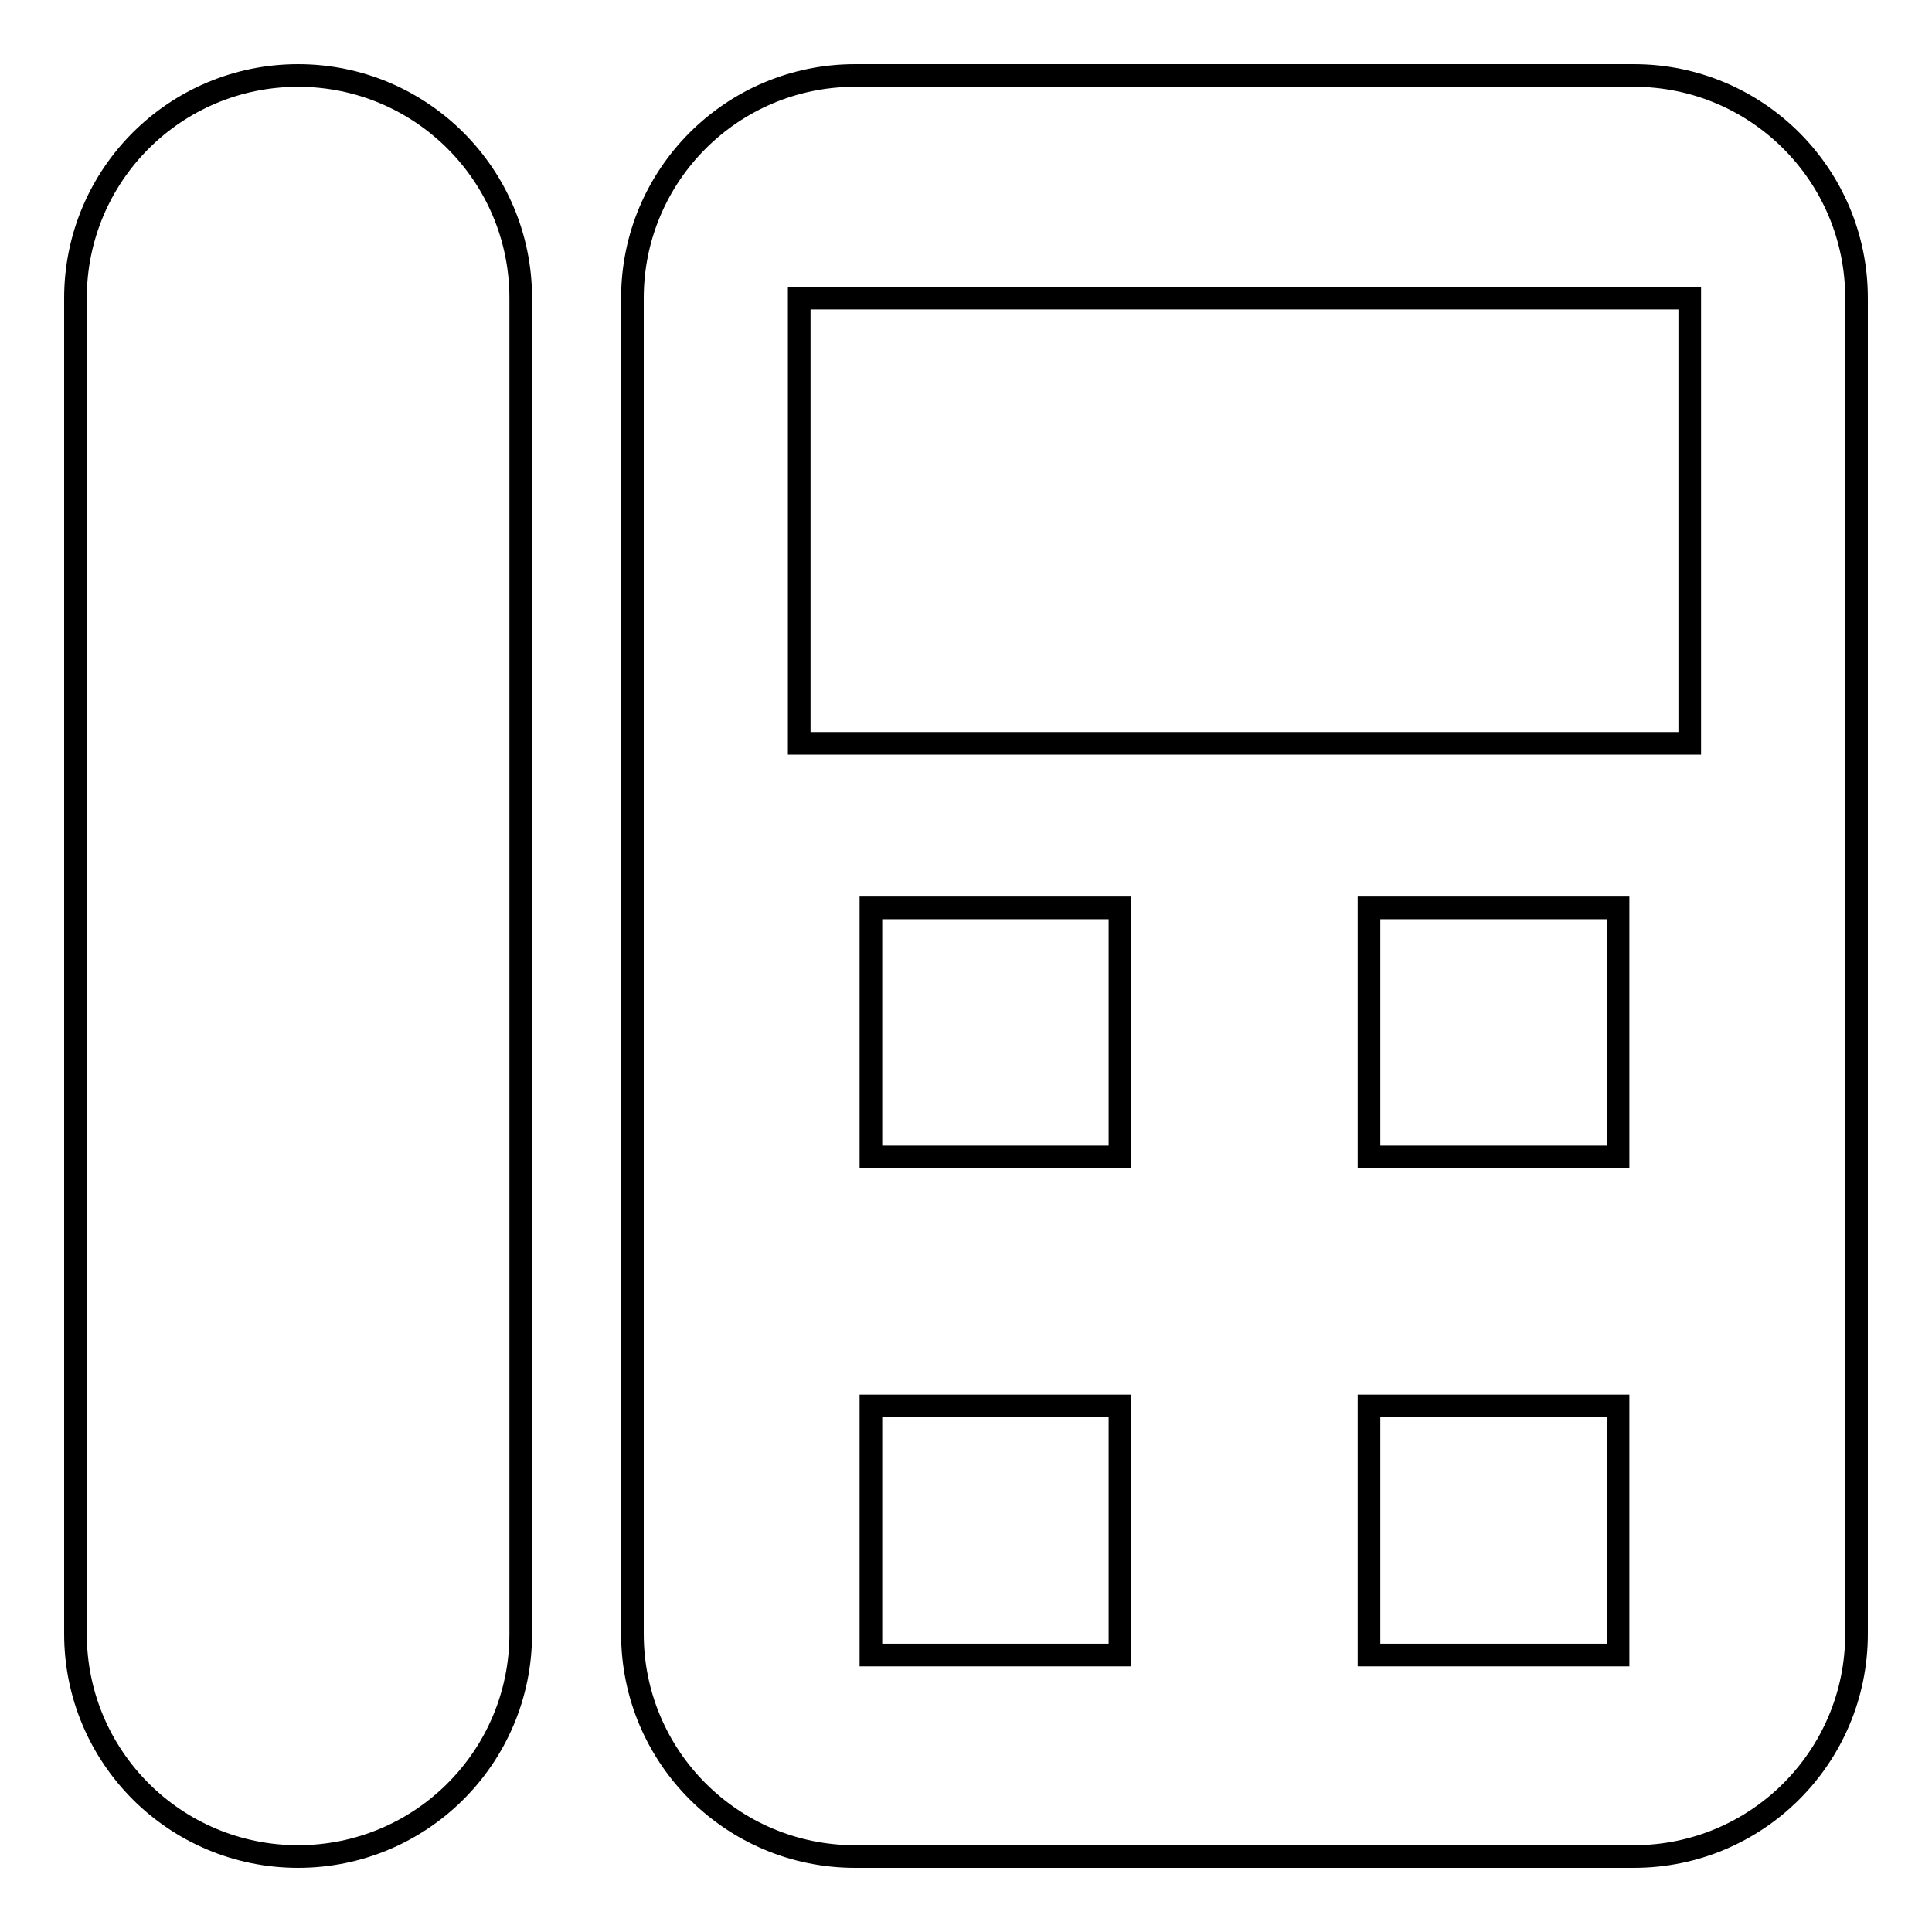
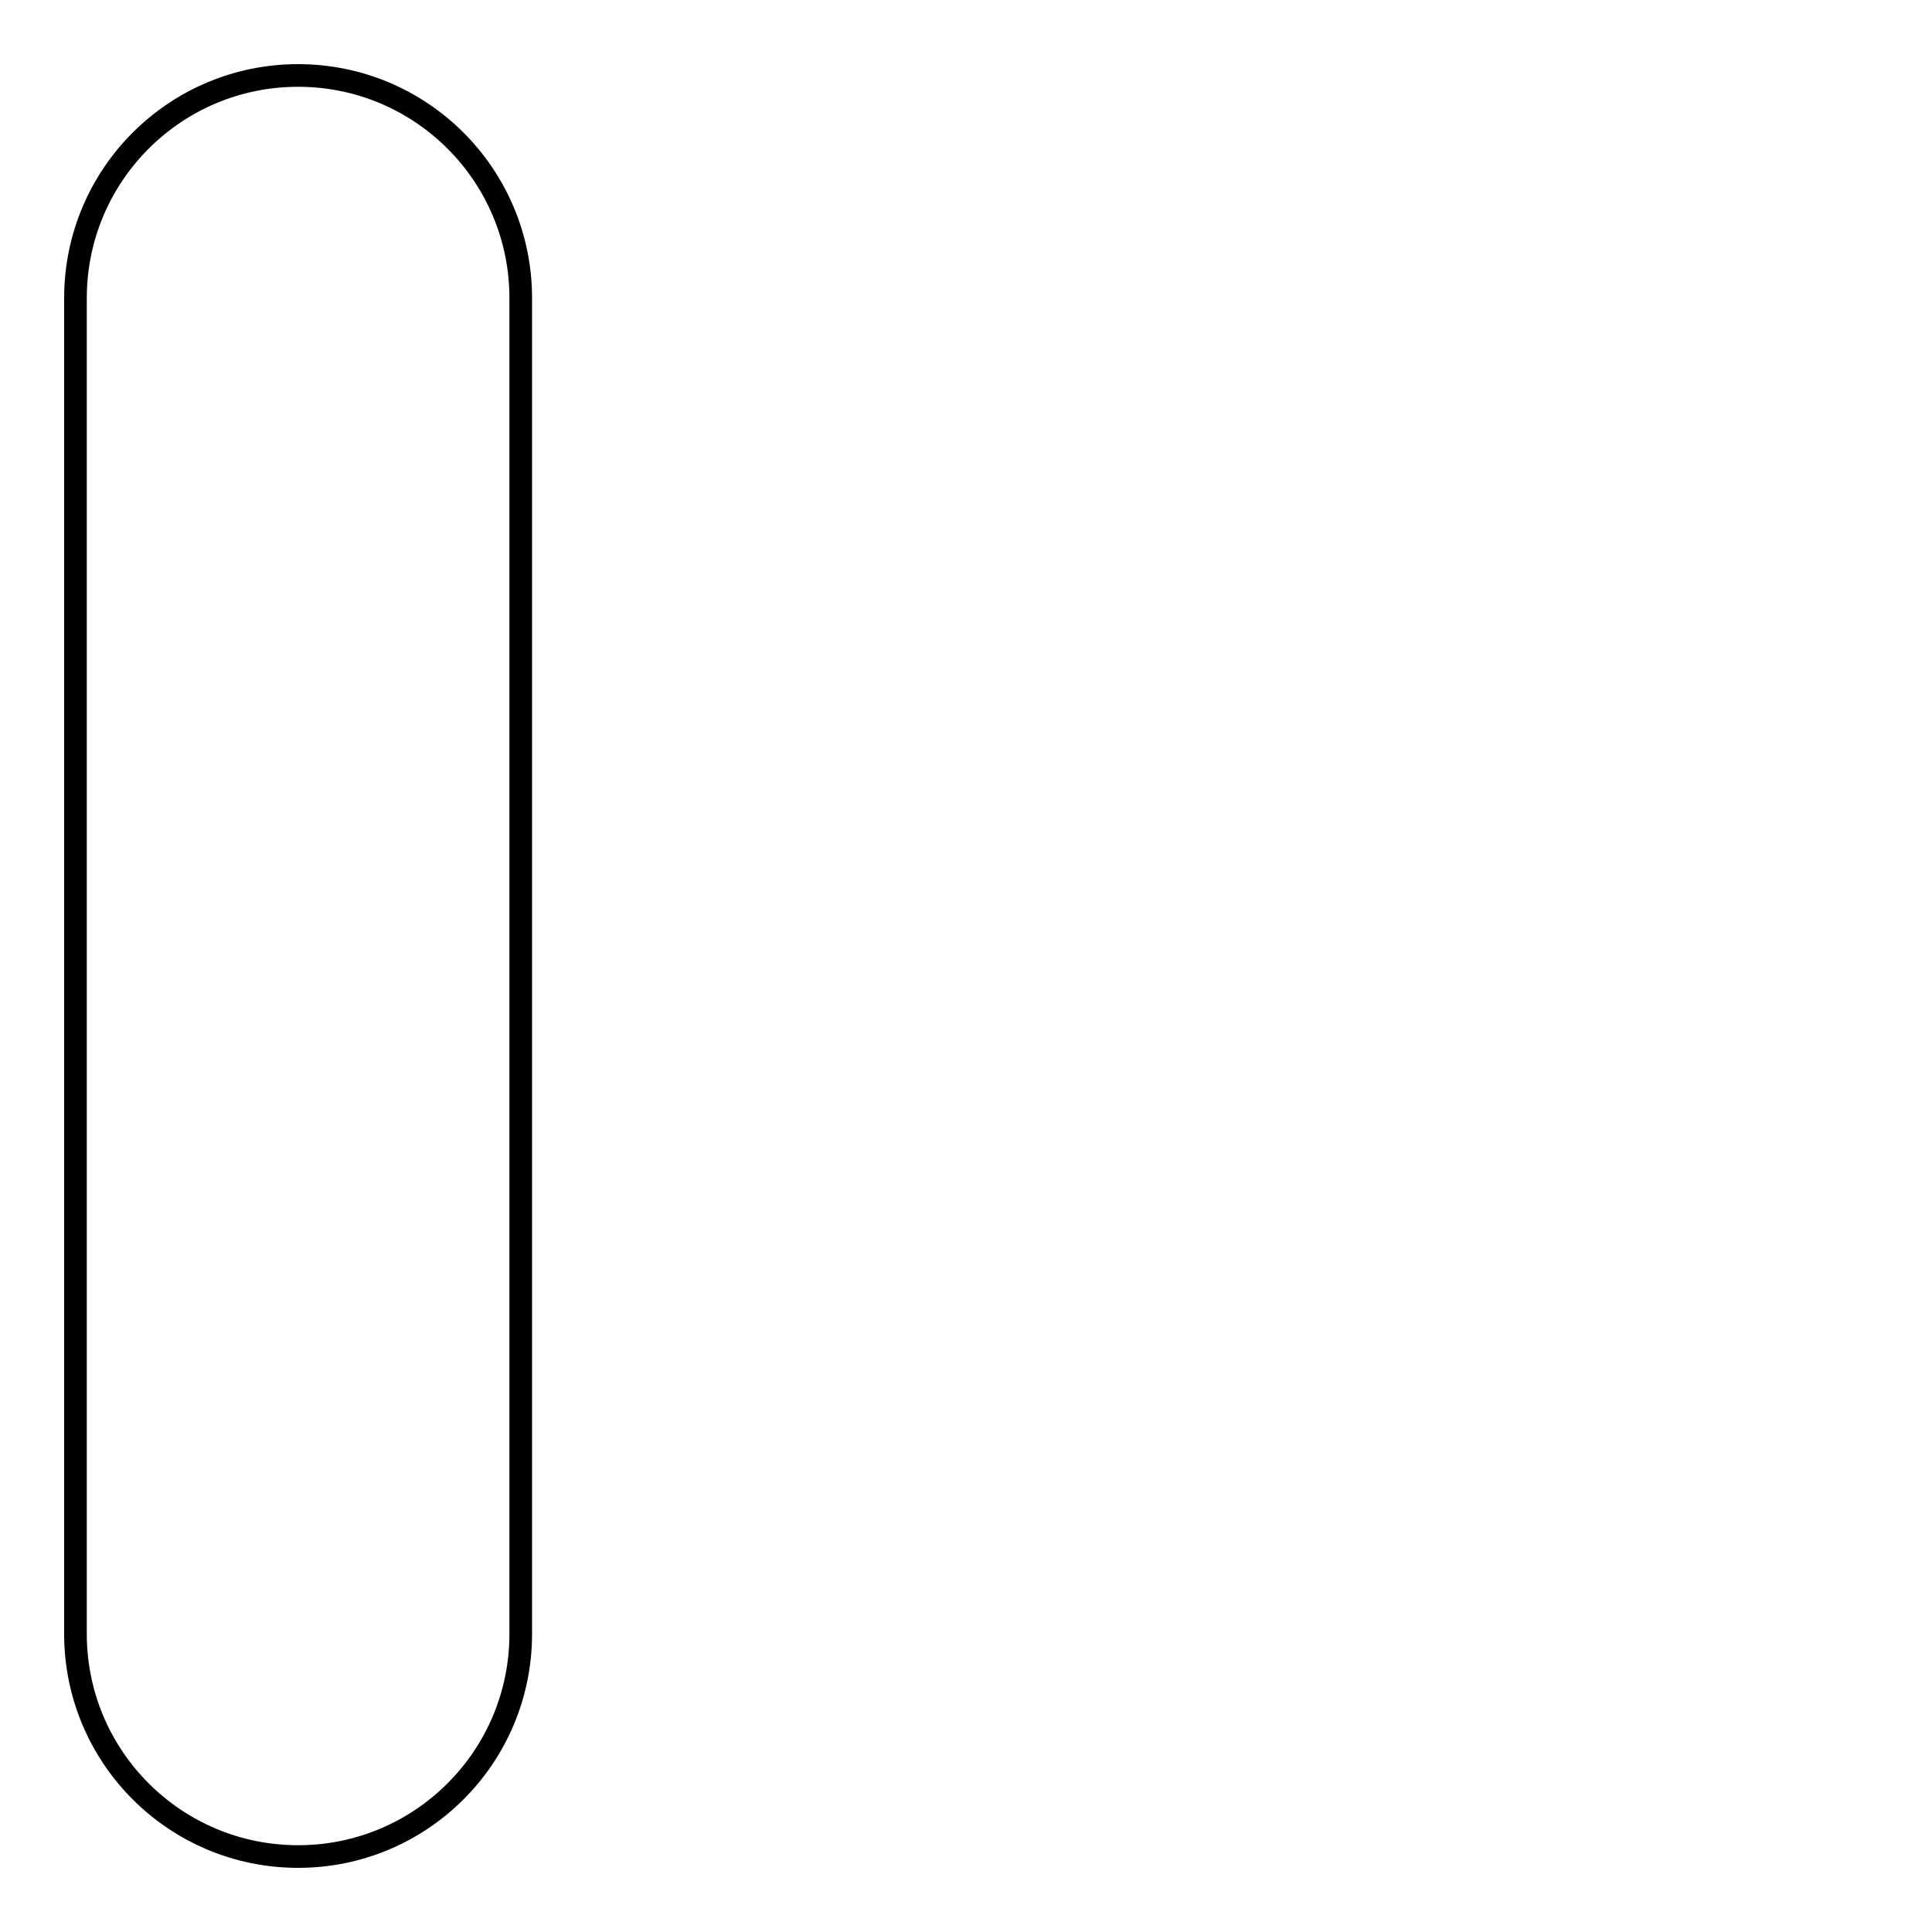
<svg xmlns="http://www.w3.org/2000/svg" version="1.1" x="0px" y="0px" viewBox="0 0 256 256" enable-background="new 0 0 256 256" xml:space="preserve">
  <g>
    <g>
      <path stroke-width="3" fill-opacity="0" stroke="#000000" d="M69,216.5c0,16.3-13.2,29.5-29.5,29.5l0,0C23.2,246,10,232.8,10,216.5v-177C10,23.2,23.2,10,39.5,10l0,0C55.8,10,69,23.2,69,39.5V216.5z" />
-       <path stroke-width="3" fill-opacity="0" stroke="#000000" d="M216.5,10H113.3C97,10,83.8,23.2,83.8,39.5v177c0,16.3,13.2,29.5,29.5,29.5h103.2c16.3,0,29.5-13.2,29.5-29.5v-177C246,23.2,232.8,10,216.5,10z M148.4,219.3h-33v-33h33V219.3L148.4,219.3z M148.4,153.3h-33v-33h33V153.3L148.4,153.3z M214.4,219.3h-33v-33h33V219.3L214.4,219.3z M214.4,153.3h-33v-33h33V153.3L214.4,153.3z M223.9,98.5h-118v-59h118V98.5z" />
    </g>
  </g>
</svg>